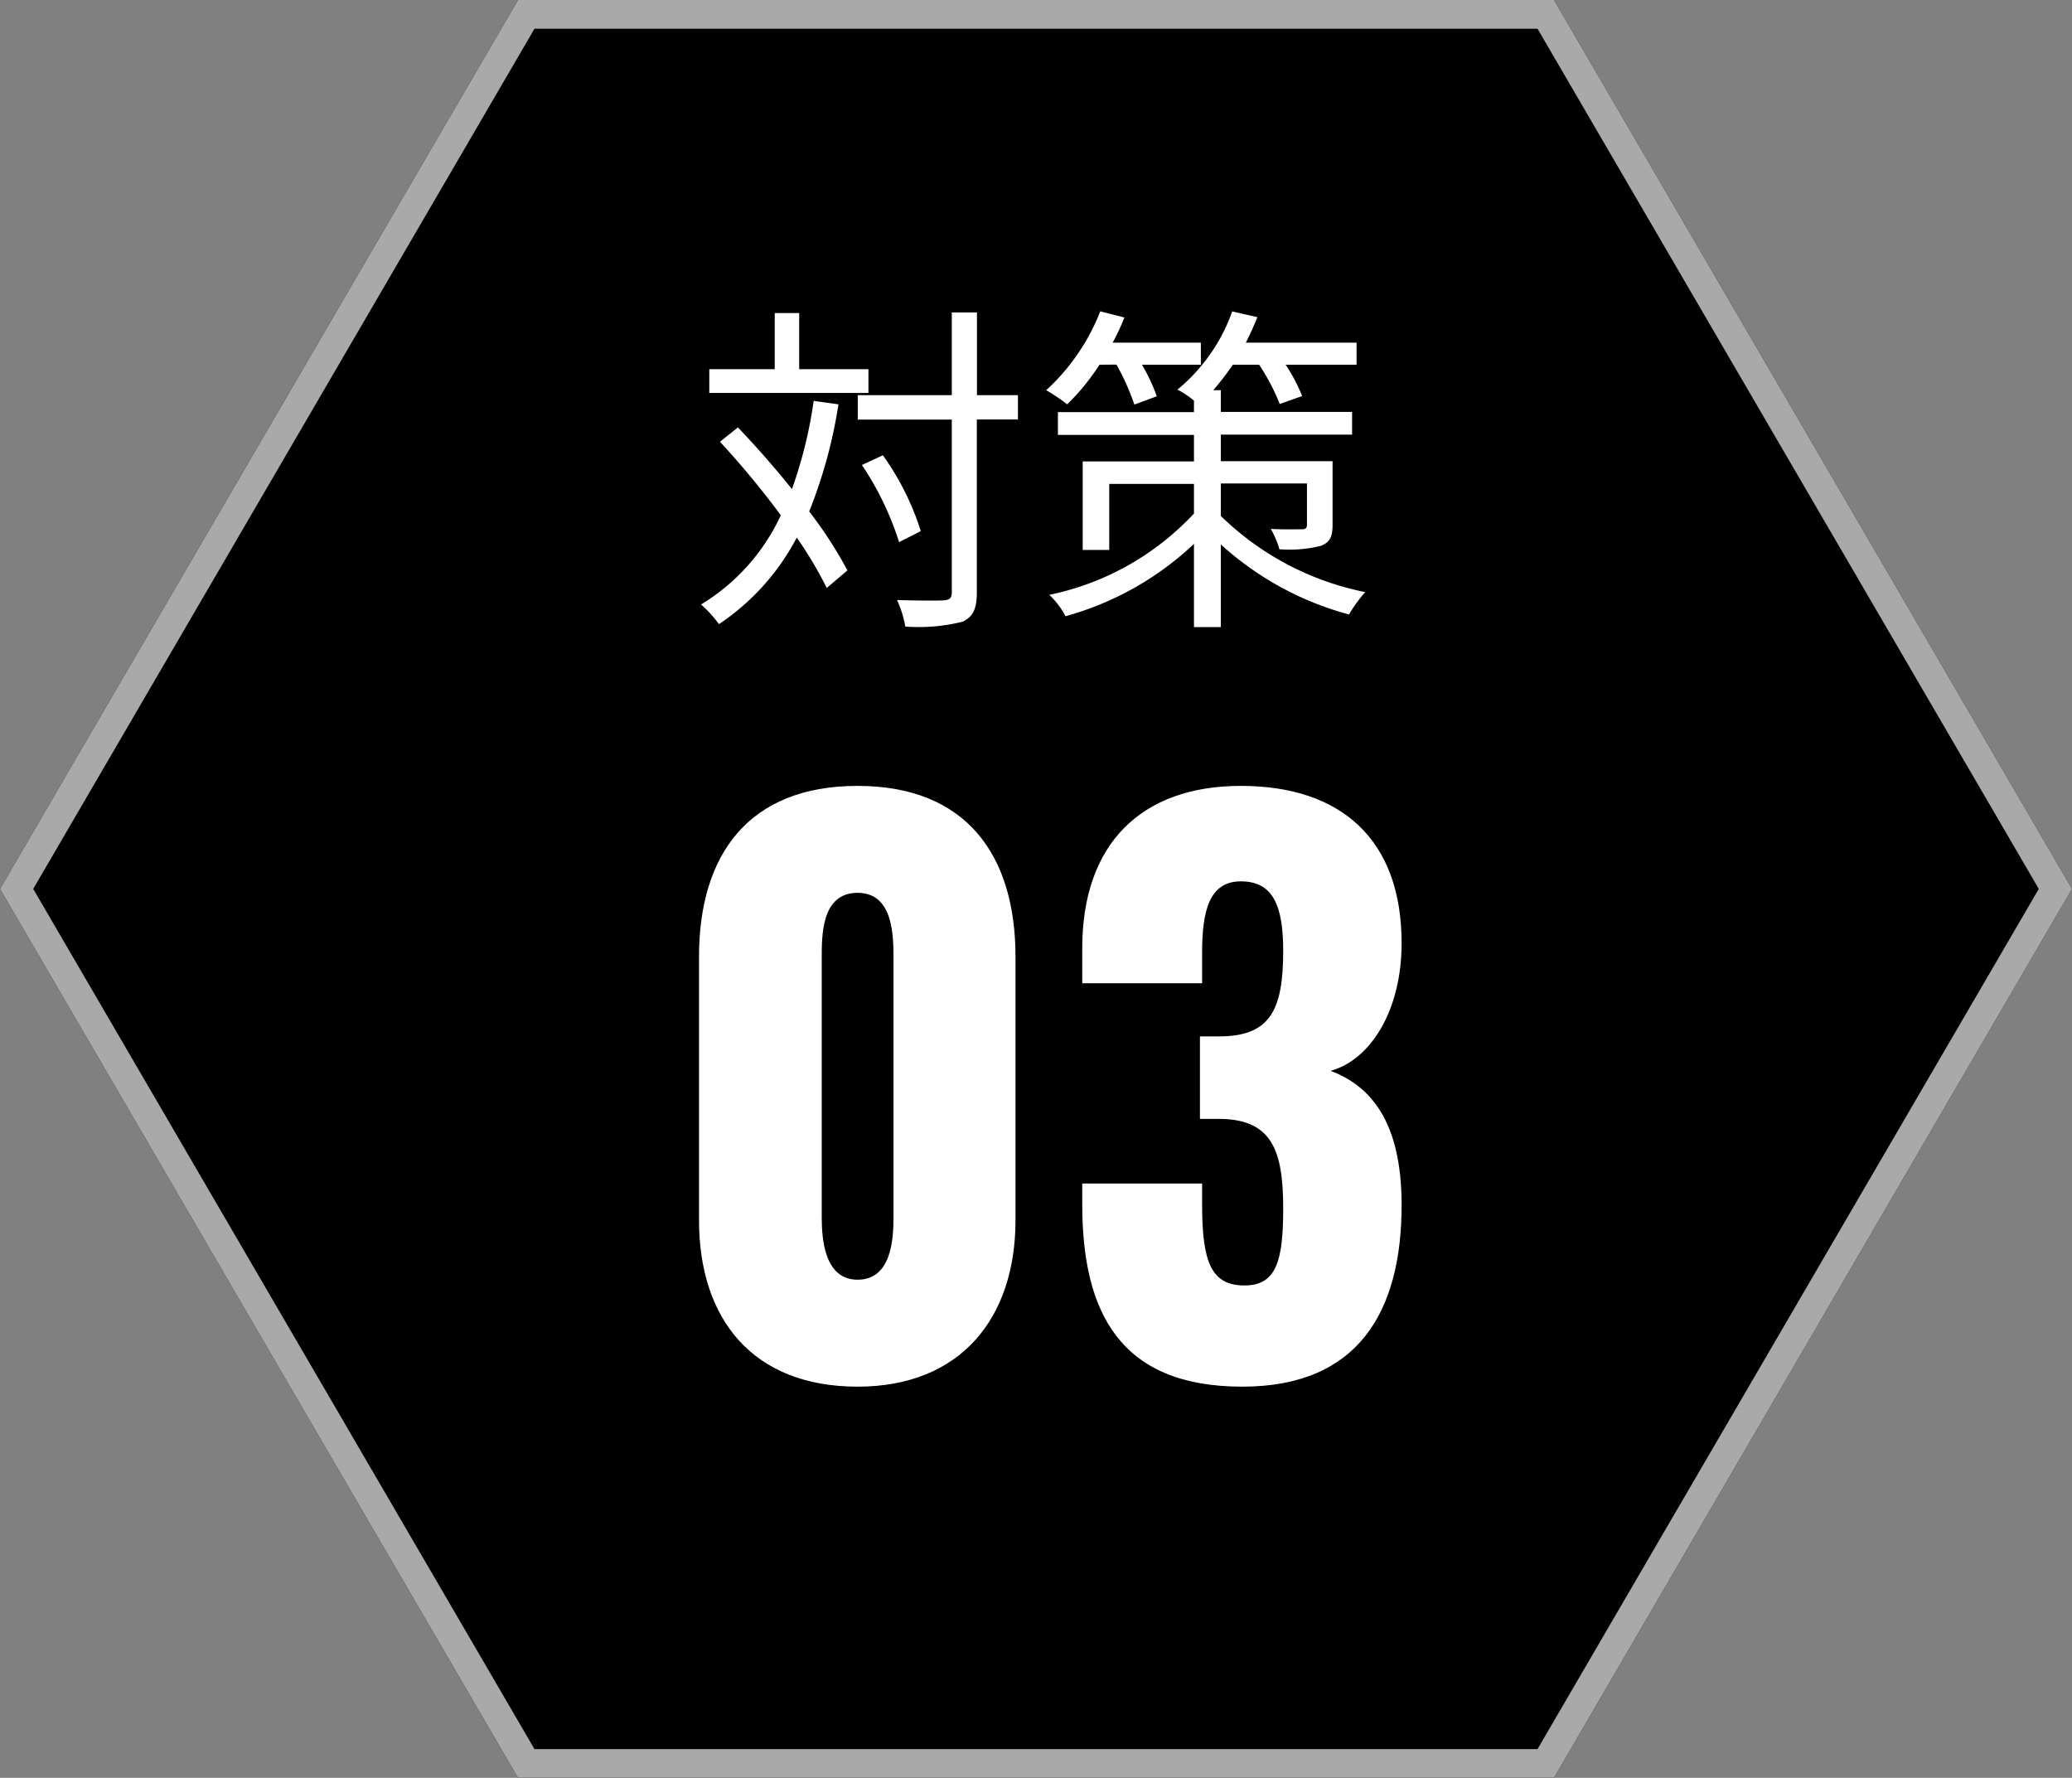
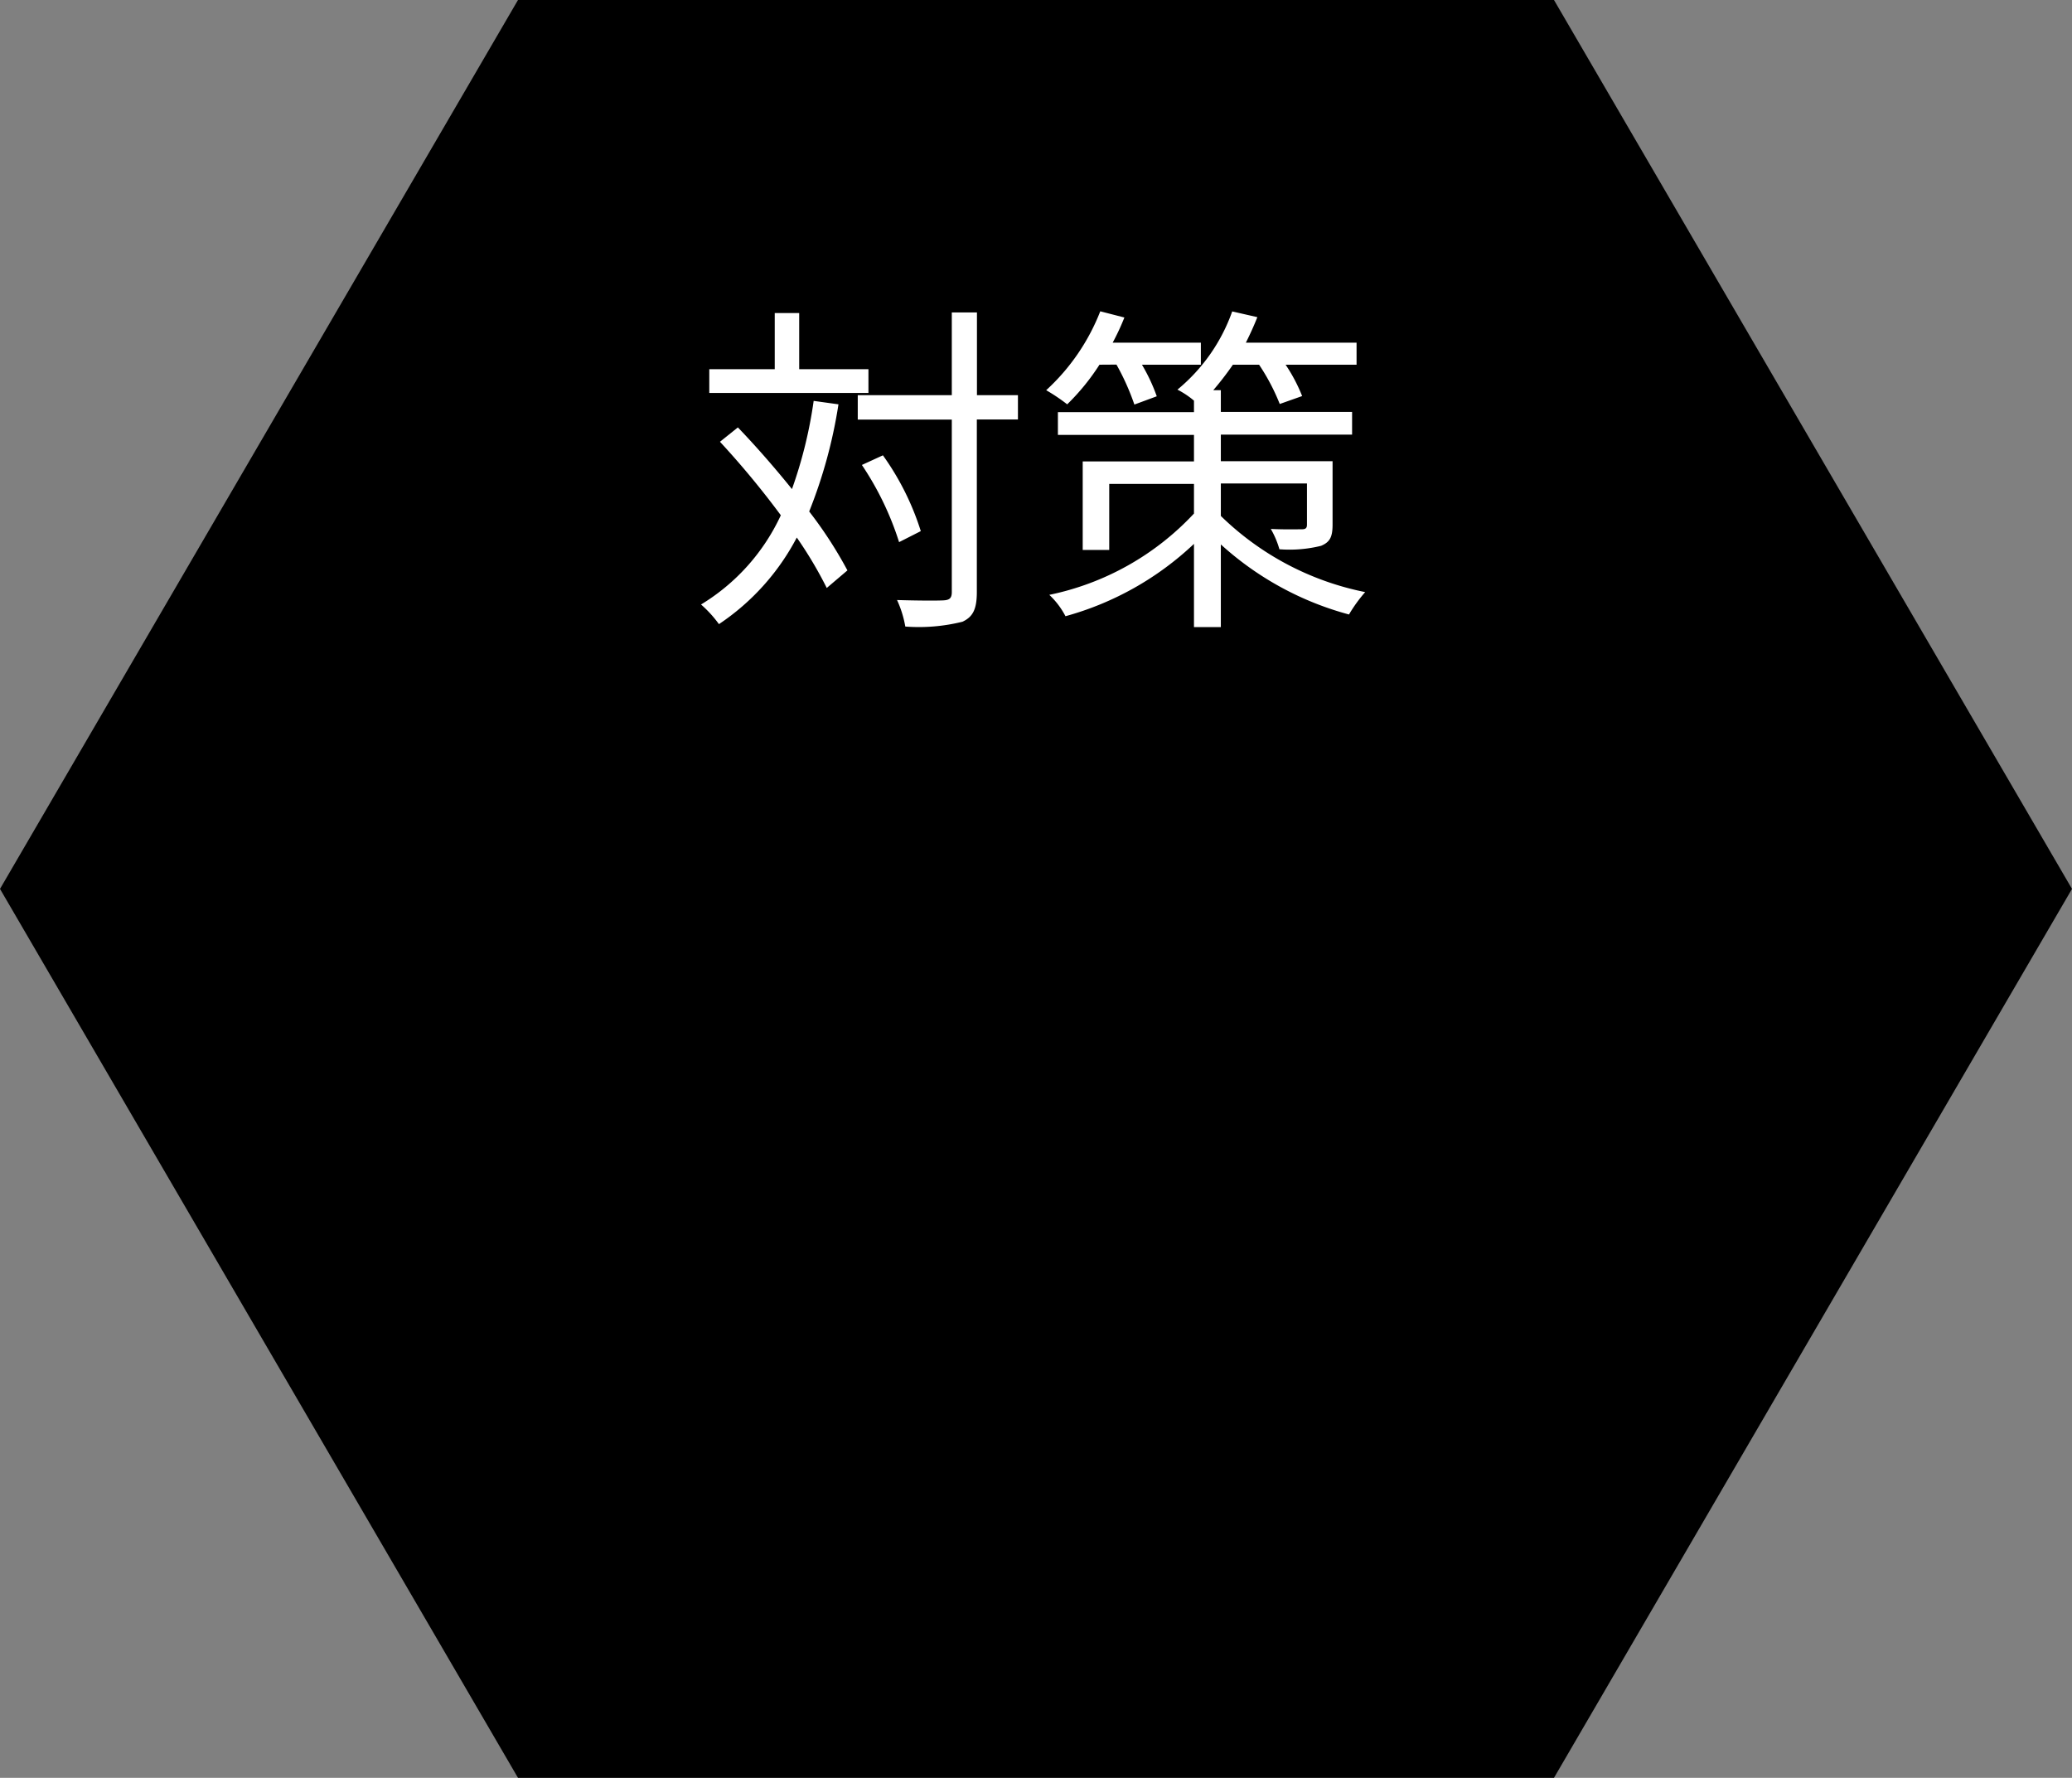
<svg xmlns="http://www.w3.org/2000/svg" width="72.178" height="61.923" viewBox="0 0 72.178 61.923">
  <rect x="0" y="0" width="72.178" height="61.923" fill="#808080" stroke="none" />
  <g id="グループ_989" data-name="グループ 989" transform="translate(-4613 -8038.077)">
    <path id="パス_26143" data-name="パス 26143" d="M54.133,0,72.178,30.961,54.133,61.923H18.044L0,30.961,18.044,0Z" transform="translate(4613 8038.077)" />
-     <path id="パス_26143_-_アウトライン" data-name="パス 26143 - アウトライン" d="M18.619,1,1.157,30.961,18.619,60.923h34.94L71.021,30.961,53.559,1H18.619m-.575-1H54.133L72.178,30.961,54.133,61.923H18.044L0,30.961Z" transform="translate(4613 8038.077)" fill="#aaa9a9" />
    <path id="パス_26144" data-name="パス 26144" d="M6.252-8.064H3.84V-10.02H2.988v1.956H.708v.828H6.252ZM4.344-6.96a15.551,15.551,0,0,1-.756,3.072c-.6-.744-1.26-1.5-1.884-2.148l-.624.5A30.37,30.37,0,0,1,3.2-2.976,7.137,7.137,0,0,1,.42.132a4.081,4.081,0,0,1,.624.684A8.194,8.194,0,0,0,3.756-2.2,14.172,14.172,0,0,1,4.8-.444l.72-.612A14.538,14.538,0,0,0,4.188-3.108,17,17,0,0,0,5.208-6.84Zm7.116-.2H10.032v-2.88H9.156v2.88H5.88v.852H9.156V-.3c0,.216-.084.276-.288.288S8,0,7.248-.024A3.7,3.7,0,0,1,7.536.9,6.3,6.3,0,0,0,9.528.732c.36-.168.5-.432.5-1.032V-6.312H11.46ZM8.076-2.424a9.347,9.347,0,0,0-1.32-2.64l-.732.336A10.5,10.5,0,0,1,7.32-2.04Zm6.816-5.8a8.393,8.393,0,0,1,.624,1.392l.78-.288a6.238,6.238,0,0,0-.516-1.1h2.052v-.768H14.76a8.264,8.264,0,0,0,.408-.876l-.84-.216a7.343,7.343,0,0,1-1.884,2.748,6.488,6.488,0,0,1,.732.492A7.807,7.807,0,0,0,14.3-8.22Zm3.636,4.14h3v1.428c0,.12-.036.168-.18.168s-.6.012-1.08-.012a3.063,3.063,0,0,1,.3.708,4.578,4.578,0,0,0,1.452-.12c.312-.132.4-.312.4-.744V-4.86H18.528v-.924H23.1v-.792H18.528v-.756h-.264a10.8,10.8,0,0,0,.684-.888h.912a7.253,7.253,0,0,1,.72,1.368l.78-.276a5.736,5.736,0,0,0-.576-1.092h2.472v-.768H19.4c.144-.288.276-.576.4-.888l-.876-.2a6.209,6.209,0,0,1-1.908,2.724,3,3,0,0,1,.576.384v.4h-4.74v.792h4.74v.924H13.716v3.084h.924v-2.3h2.952v1.032a9.521,9.521,0,0,1-5.04,2.832,2.773,2.773,0,0,1,.564.744,10.6,10.6,0,0,0,4.476-2.52v2.9h.936v-2.88A10.8,10.8,0,0,0,22.992.48a5.159,5.159,0,0,1,.564-.78,10.008,10.008,0,0,1-5.028-2.652Z" transform="translate(4637 8059)" fill="#fff" />
-     <path id="パス_26145" data-name="パス 26145" d="M6.875.375c3.6,0,5.5-2.4,5.5-5.8V-14.6c0-3.55-1.725-5.95-5.5-5.95-3.8,0-5.525,2.4-5.525,5.95v9.175C1.35-1.975,3.225.375,6.875.375Zm0-3.725c-1.15,0-1.25-1.4-1.25-2.175V-14.5c0-.825-.025-2.325,1.25-2.325,1.25,0,1.25,1.5,1.25,2.325v8.975C8.125-4.75,8.05-3.35,6.875-3.35ZM20.275.375c4.05,0,5.55-2.625,5.55-6.325,0-2.9-1.075-4.15-2.475-4.675,1.375-.375,2.475-2.075,2.475-4.45,0-3.6-2.1-5.475-5.6-5.475-3.45,0-5.525,2-5.525,5.65v1.225h4.175v-1.05c0-1.475.25-2.5,1.35-2.5,1.125,0,1.475.85,1.475,2.425,0,2.05-.45,2.975-2.225,2.975H18.8V-8.95h.775C21.3-8.9,21.7-7.85,21.7-5.85c0,1.825-.225,2.7-1.35,2.7-1.15,0-1.475-.8-1.475-2.825V-6.7H14.7v.725C14.7-2.2,16.025.375,20.275.375Z" transform="translate(4636 8086)" fill="#fff" />
  </g>
</svg>